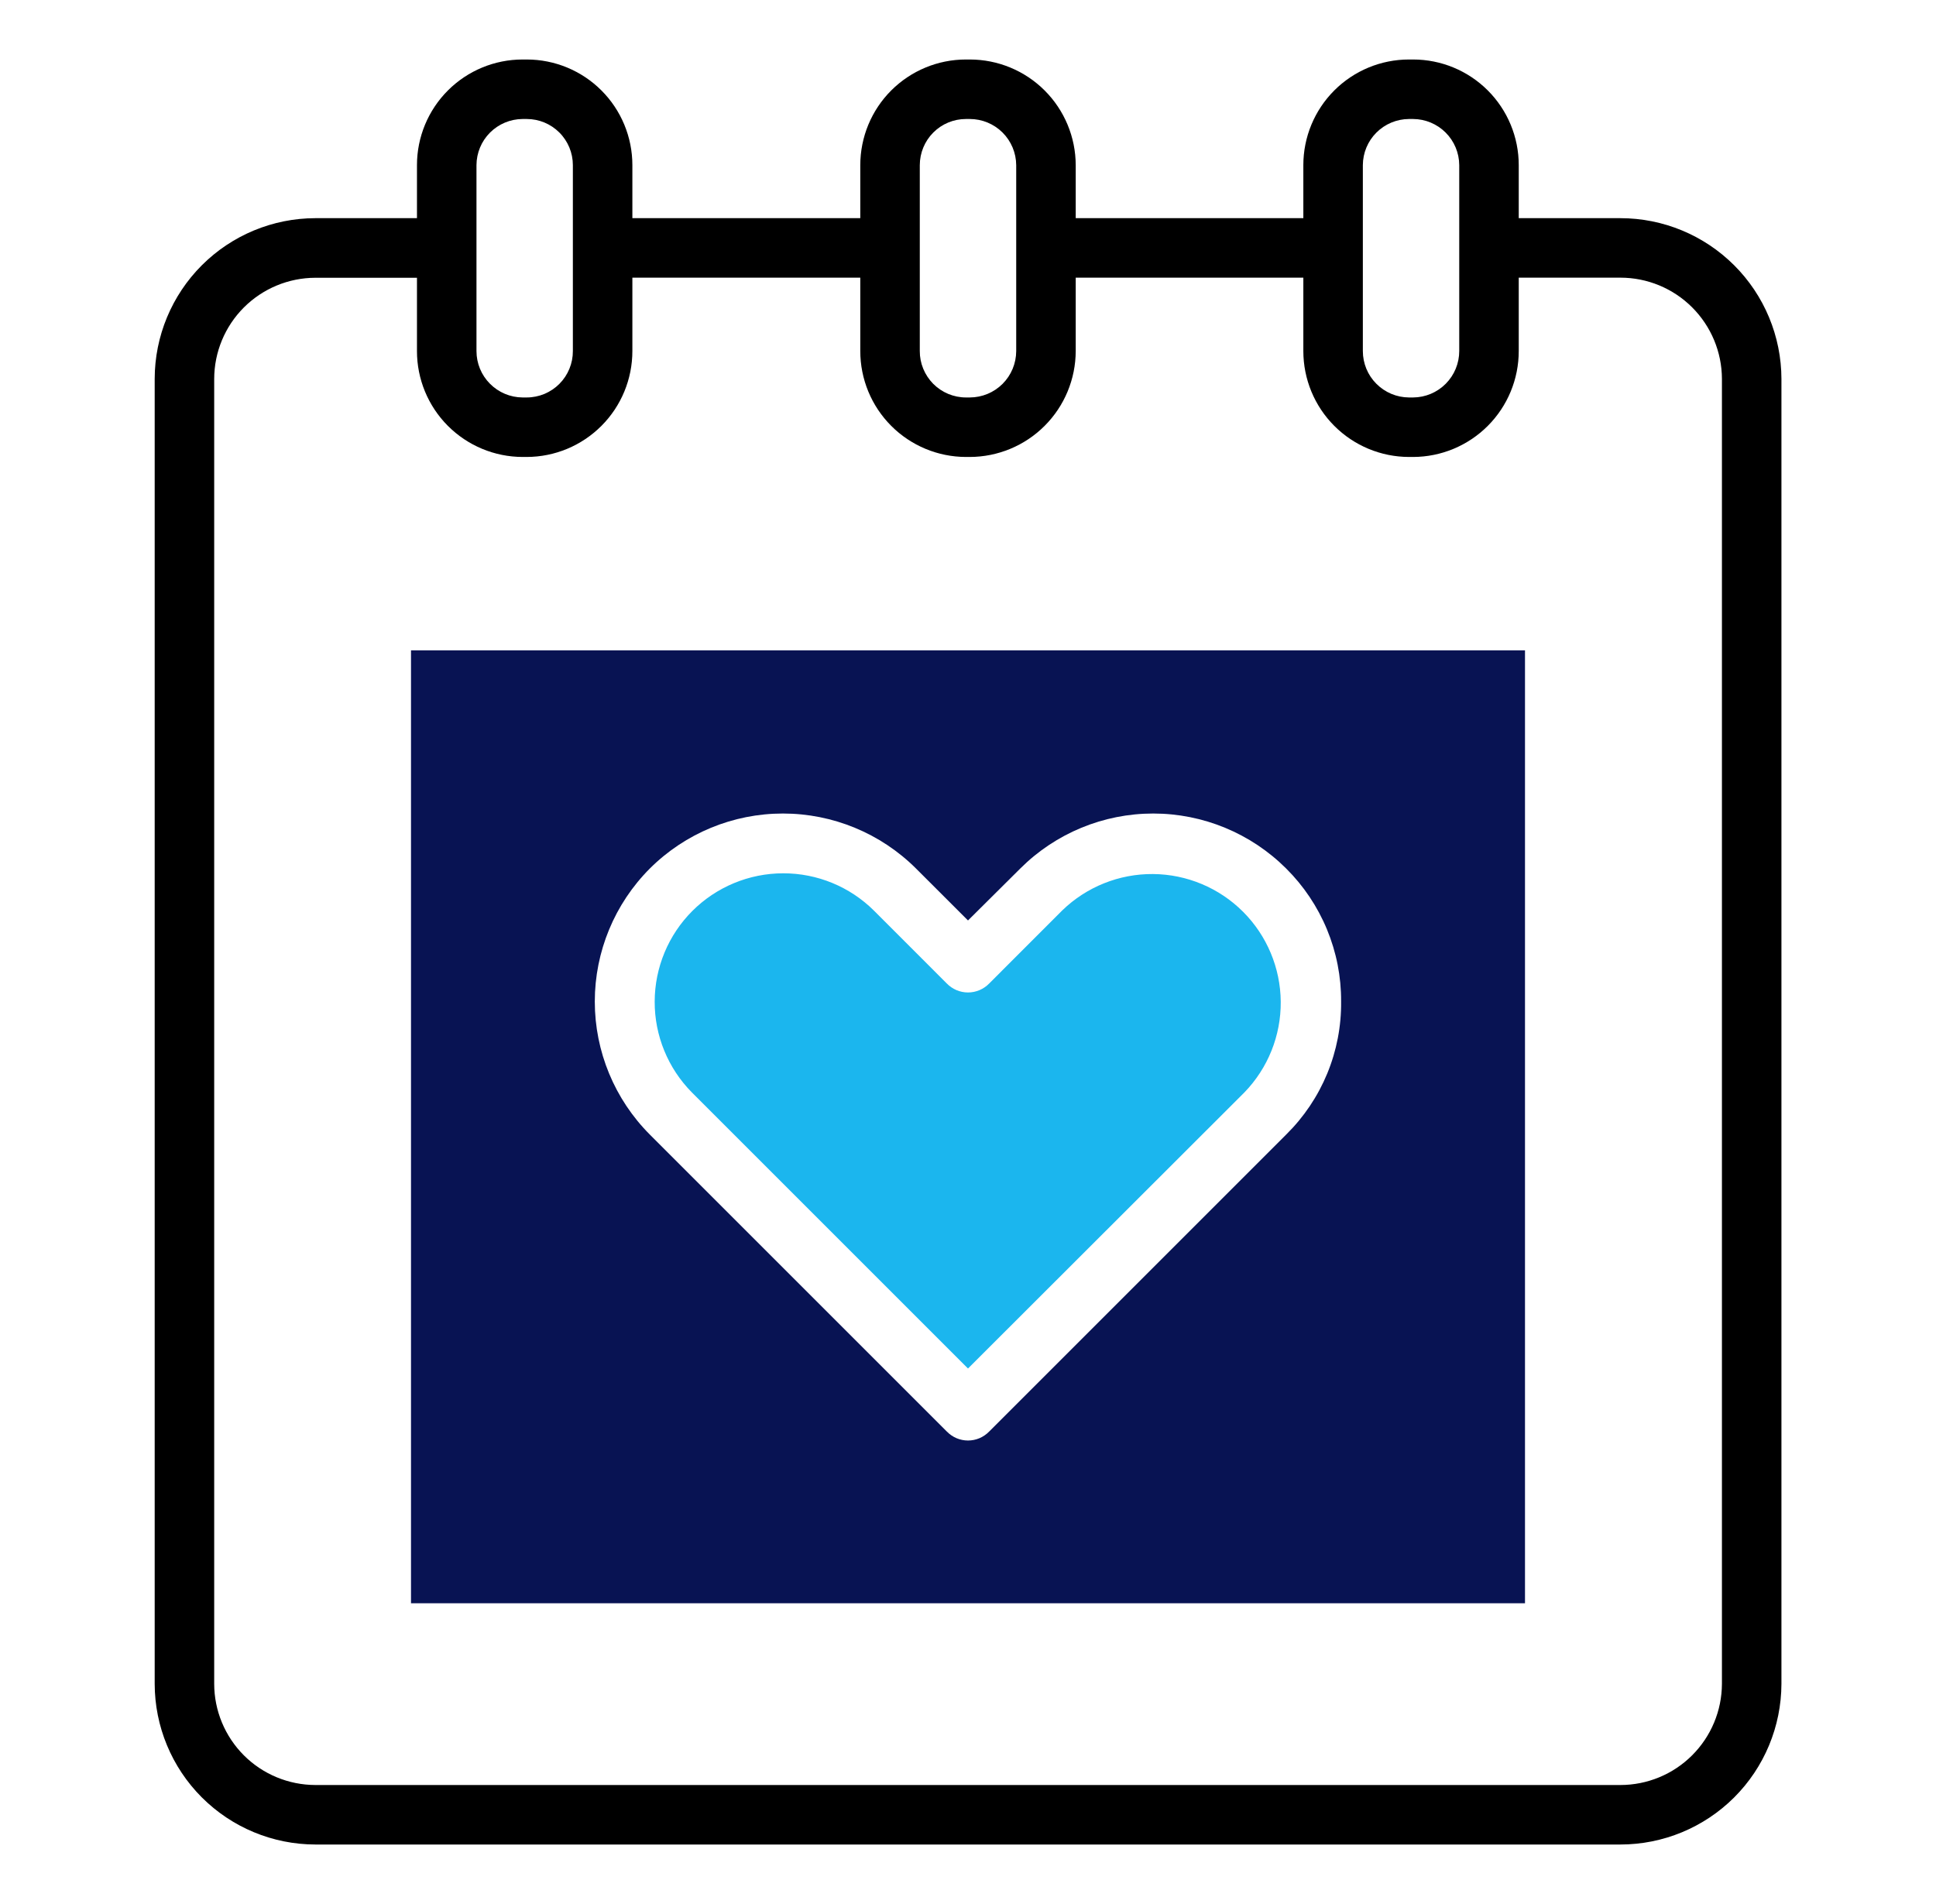
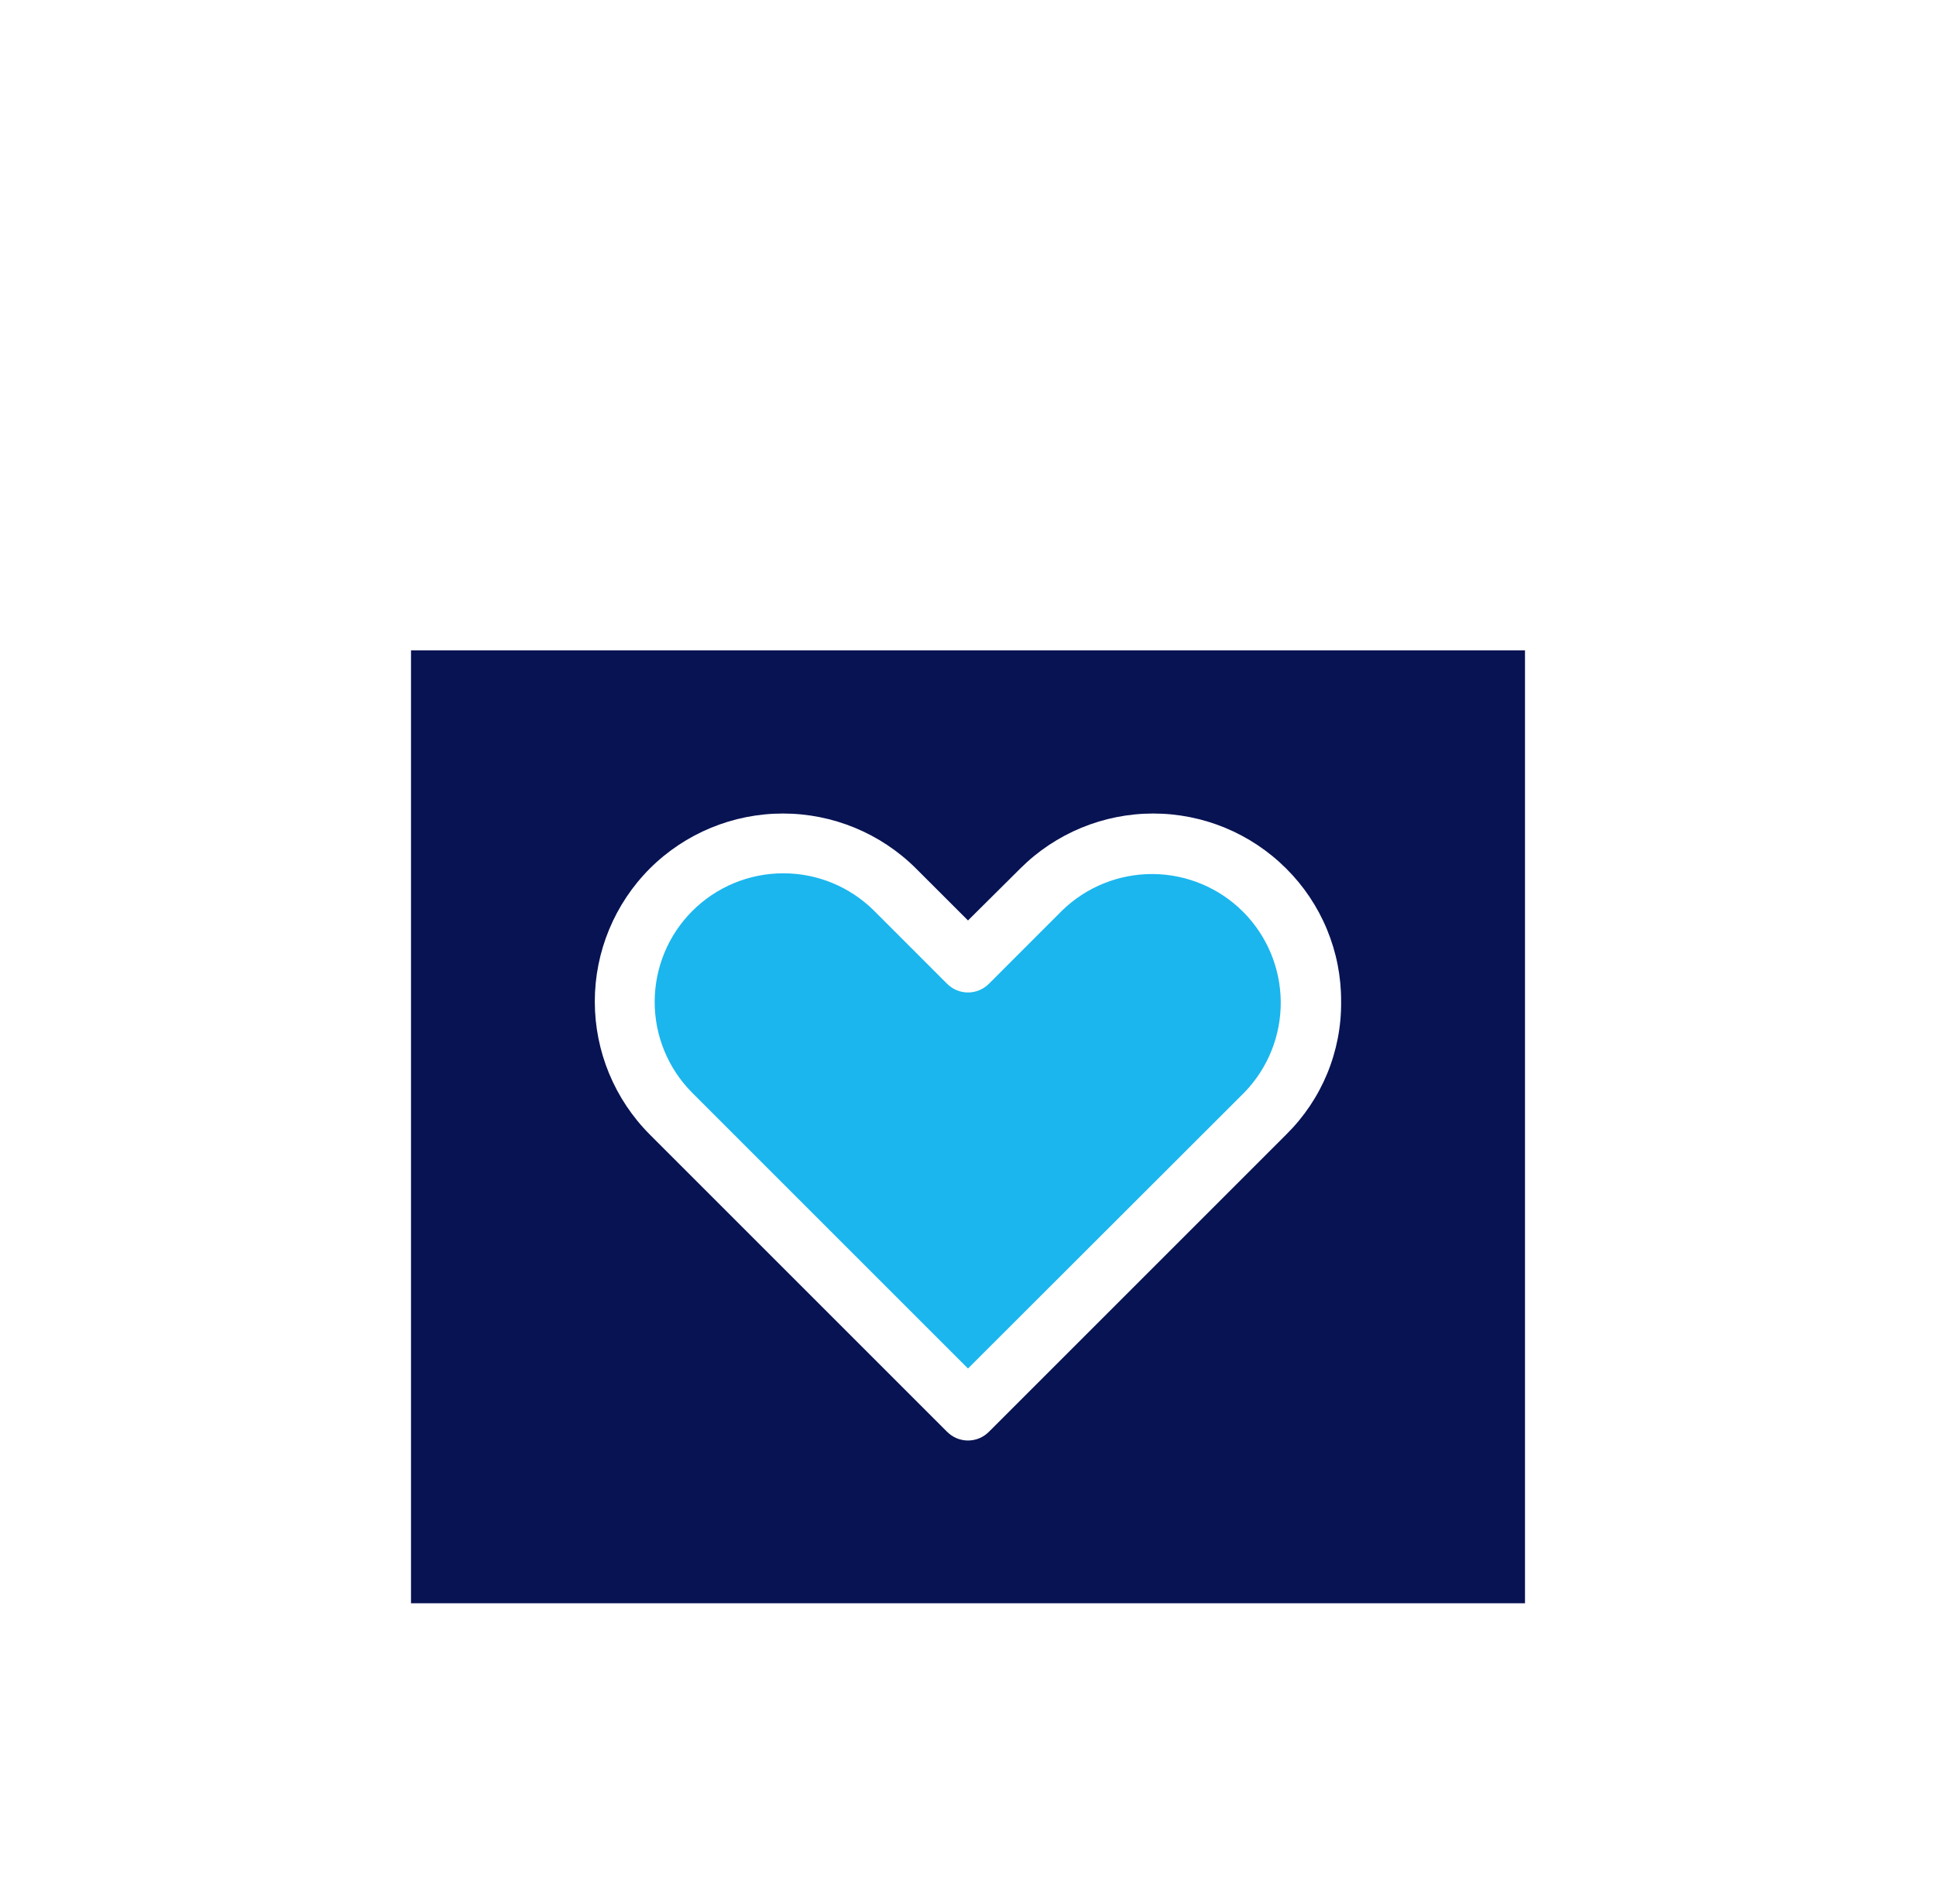
<svg xmlns="http://www.w3.org/2000/svg" width="61" height="60" viewBox="0 0 61 60" fill="none">
  <g id="fi_15766685">
-     <path id="Vector" d="M51.055 6.875H47.853V5.203C47.853 4.321 47.502 3.474 46.878 2.85C46.254 2.226 45.408 1.875 44.525 1.875H44.394C43.511 1.875 42.665 2.226 42.041 2.85C41.417 3.474 41.066 4.321 41.066 5.203V6.875H33.894V5.203C33.892 4.32 33.539 3.473 32.913 2.849C32.288 2.225 31.44 1.875 30.556 1.875H30.434C29.552 1.875 28.706 2.226 28.081 2.85C27.457 3.474 27.107 4.321 27.106 5.203V6.875H19.925V5.203C19.925 4.321 19.574 3.474 18.95 2.85C18.326 2.226 17.48 1.875 16.597 1.875H16.466C15.583 1.875 14.737 2.226 14.113 2.85C13.489 3.474 13.138 4.321 13.138 5.203V6.875H9.936C8.594 6.877 7.308 7.411 6.359 8.36C5.41 9.309 4.876 10.595 4.874 11.937V53.062C4.876 54.404 5.41 55.691 6.359 56.64C7.308 57.589 8.594 58.123 9.936 58.125H51.055C52.398 58.125 53.687 57.592 54.639 56.643C55.59 55.694 56.126 54.406 56.13 53.062V11.941C56.127 10.597 55.591 9.308 54.64 8.359C53.688 7.409 52.399 6.875 51.055 6.875ZM42.941 5.203C42.943 4.818 43.096 4.45 43.368 4.178C43.641 3.906 44.009 3.752 44.394 3.75H44.525C44.91 3.752 45.278 3.906 45.55 4.178C45.822 4.45 45.976 4.818 45.978 5.203V11.062C45.978 11.449 45.825 11.819 45.553 12.093C45.281 12.367 44.911 12.523 44.525 12.525H44.394C44.008 12.523 43.638 12.367 43.366 12.093C43.093 11.819 42.941 11.449 42.941 11.062V5.203ZM28.981 5.203C28.982 4.818 29.135 4.448 29.407 4.176C29.68 3.903 30.049 3.75 30.434 3.75H30.556C30.943 3.75 31.313 3.903 31.587 4.175C31.861 4.447 32.016 4.817 32.019 5.203V7.8V7.812V7.825V11.062C32.018 11.45 31.864 11.822 31.59 12.096C31.316 12.37 30.944 12.524 30.556 12.525H30.434C30.243 12.525 30.053 12.486 29.877 12.413C29.7 12.339 29.539 12.231 29.404 12.095C29.27 11.959 29.163 11.798 29.09 11.621C29.017 11.444 28.98 11.254 28.981 11.062V5.203ZM15.013 5.203C15.015 4.818 15.168 4.45 15.44 4.178C15.713 3.906 16.081 3.752 16.466 3.75H16.597C16.982 3.75 17.352 3.903 17.624 4.176C17.897 4.448 18.05 4.818 18.05 5.203V11.062C18.051 11.254 18.014 11.444 17.941 11.621C17.869 11.798 17.762 11.959 17.627 12.095C17.492 12.231 17.331 12.339 17.155 12.413C16.978 12.486 16.788 12.525 16.597 12.525H16.466C16.079 12.523 15.71 12.367 15.438 12.093C15.165 11.819 15.013 11.449 15.013 11.062V5.203ZM54.255 53.062C54.252 53.909 53.913 54.72 53.313 55.317C52.714 55.915 51.901 56.25 51.055 56.25H9.936C9.091 56.248 8.281 55.912 7.684 55.315C7.087 54.717 6.75 53.907 6.749 53.062V11.941C6.75 11.096 7.087 10.286 7.684 9.689C8.281 9.092 9.091 8.755 9.936 8.753H13.138V11.062C13.137 11.946 13.488 12.794 14.111 13.419C14.736 14.045 15.582 14.398 16.466 14.4H16.597C17.481 14.398 18.327 14.045 18.951 13.419C19.575 12.794 19.925 11.946 19.925 11.062V8.75H27.106V11.062C27.106 11.946 27.456 12.794 28.08 13.419C28.704 14.045 29.551 14.398 30.434 14.4H30.556C31.441 14.398 32.289 14.046 32.914 13.42C33.54 12.795 33.892 11.947 33.894 11.062V8.75H41.066V11.062C41.066 11.946 41.416 12.794 42.04 13.419C42.664 14.045 43.51 14.398 44.394 14.4H44.525C45.409 14.398 46.255 14.045 46.879 13.419C47.503 12.794 47.853 11.946 47.853 11.062V8.75H51.055C51.901 8.749 52.714 9.085 53.313 9.682C53.913 10.28 54.252 11.091 54.255 11.937V53.062Z" fill="black" />
    <path id="Vector_2" d="M12.95 50.522H48.05V20.494H12.95V50.522ZM20.478 27.366C21.591 26.258 23.098 25.636 24.669 25.636C26.239 25.636 27.746 26.258 28.859 27.366L30.5 29.006L32.15 27.366C33.261 26.258 34.767 25.636 36.336 25.636C37.905 25.636 39.41 26.258 40.522 27.366C41.074 27.914 41.512 28.567 41.81 29.287C42.108 30.006 42.26 30.777 42.256 31.556C42.265 32.335 42.116 33.107 41.82 33.827C41.523 34.547 41.085 35.2 40.531 35.747L31.166 45.112C31.079 45.201 30.976 45.272 30.861 45.321C30.747 45.369 30.624 45.394 30.5 45.394C30.376 45.394 30.253 45.369 30.139 45.321C30.024 45.272 29.921 45.201 29.834 45.112L20.478 35.756C19.366 34.643 18.741 33.134 18.741 31.561C18.741 29.988 19.366 28.479 20.478 27.366Z" fill="#081353" />
    <path id="Vector_3" d="M30.5 43.125L39.209 34.425C39.951 33.66 40.362 32.634 40.354 31.569C40.346 30.504 39.919 29.484 39.166 28.731C38.413 27.978 37.393 27.551 36.328 27.543C35.263 27.535 34.237 27.946 33.472 28.687L31.166 30.994C31.079 31.083 30.976 31.153 30.861 31.202C30.747 31.25 30.624 31.275 30.5 31.275C30.376 31.275 30.253 31.25 30.139 31.202C30.024 31.153 29.921 31.083 29.834 30.994L27.538 28.697C26.777 27.941 25.748 27.518 24.676 27.52C23.604 27.521 22.576 27.947 21.817 28.704C21.058 29.462 20.631 30.489 20.628 31.561C20.624 32.633 21.046 33.663 21.8 34.425L30.5 43.125Z" fill="#1BB6EE" />
  </g>
</svg>